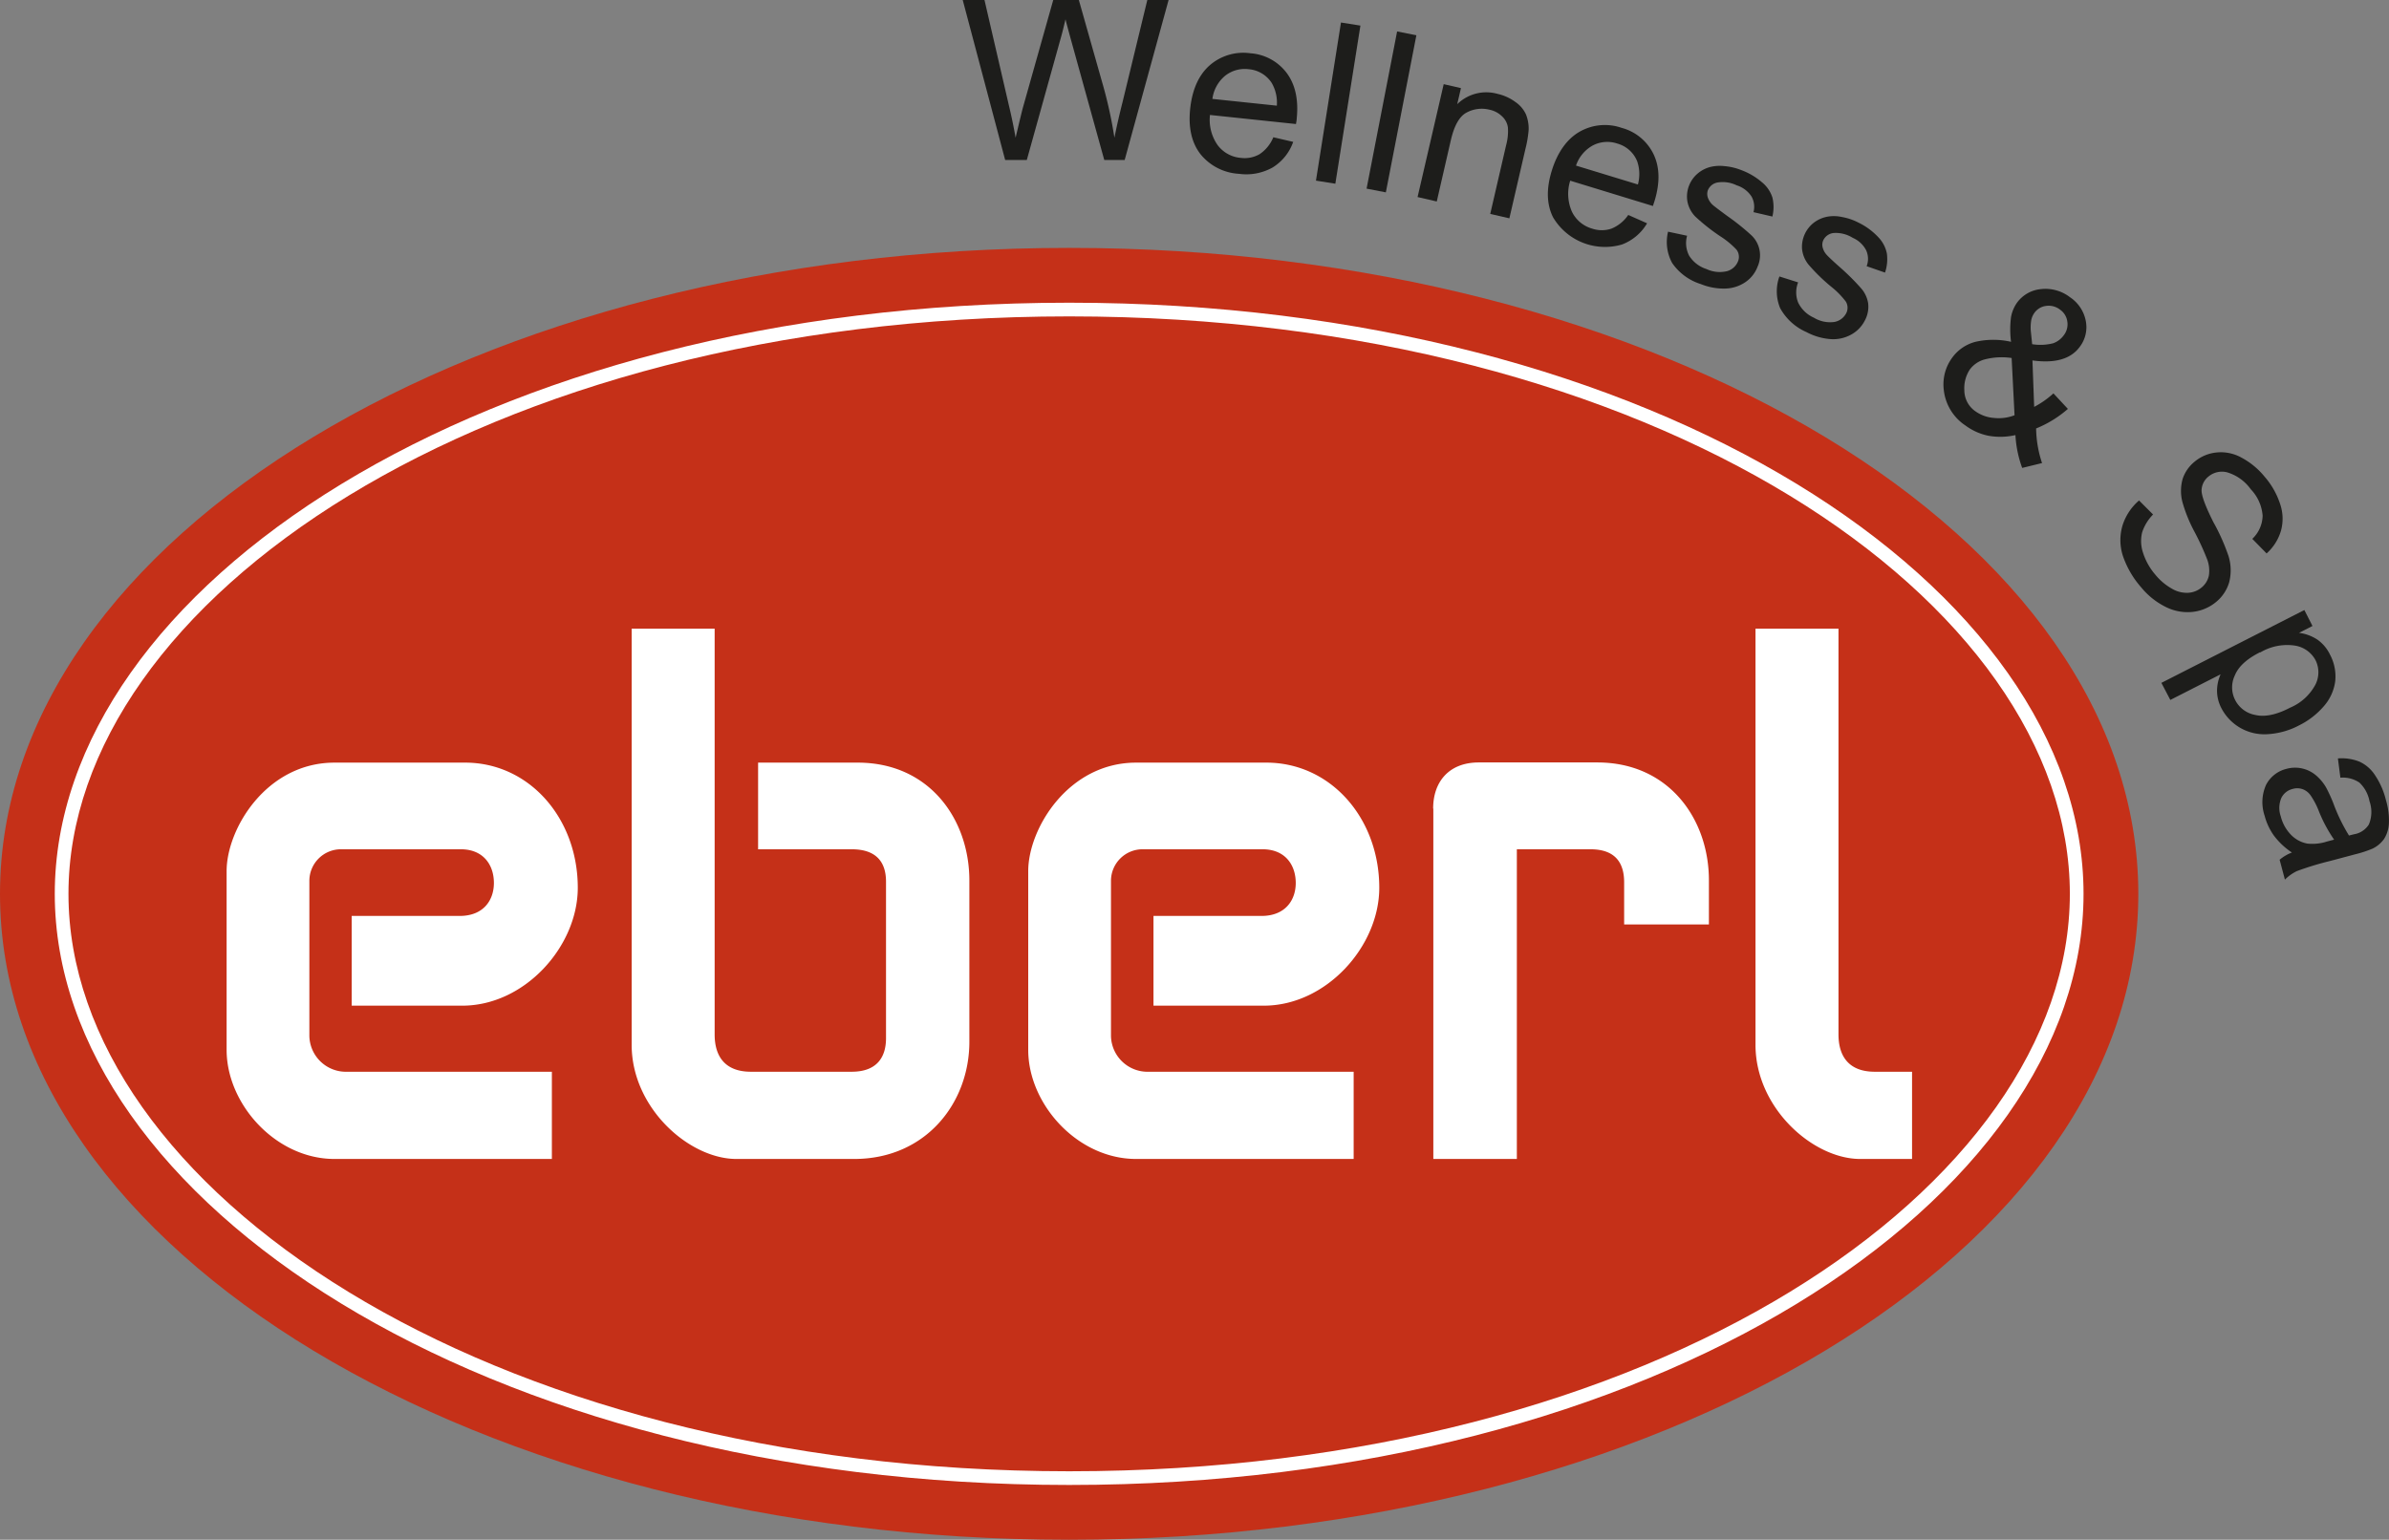
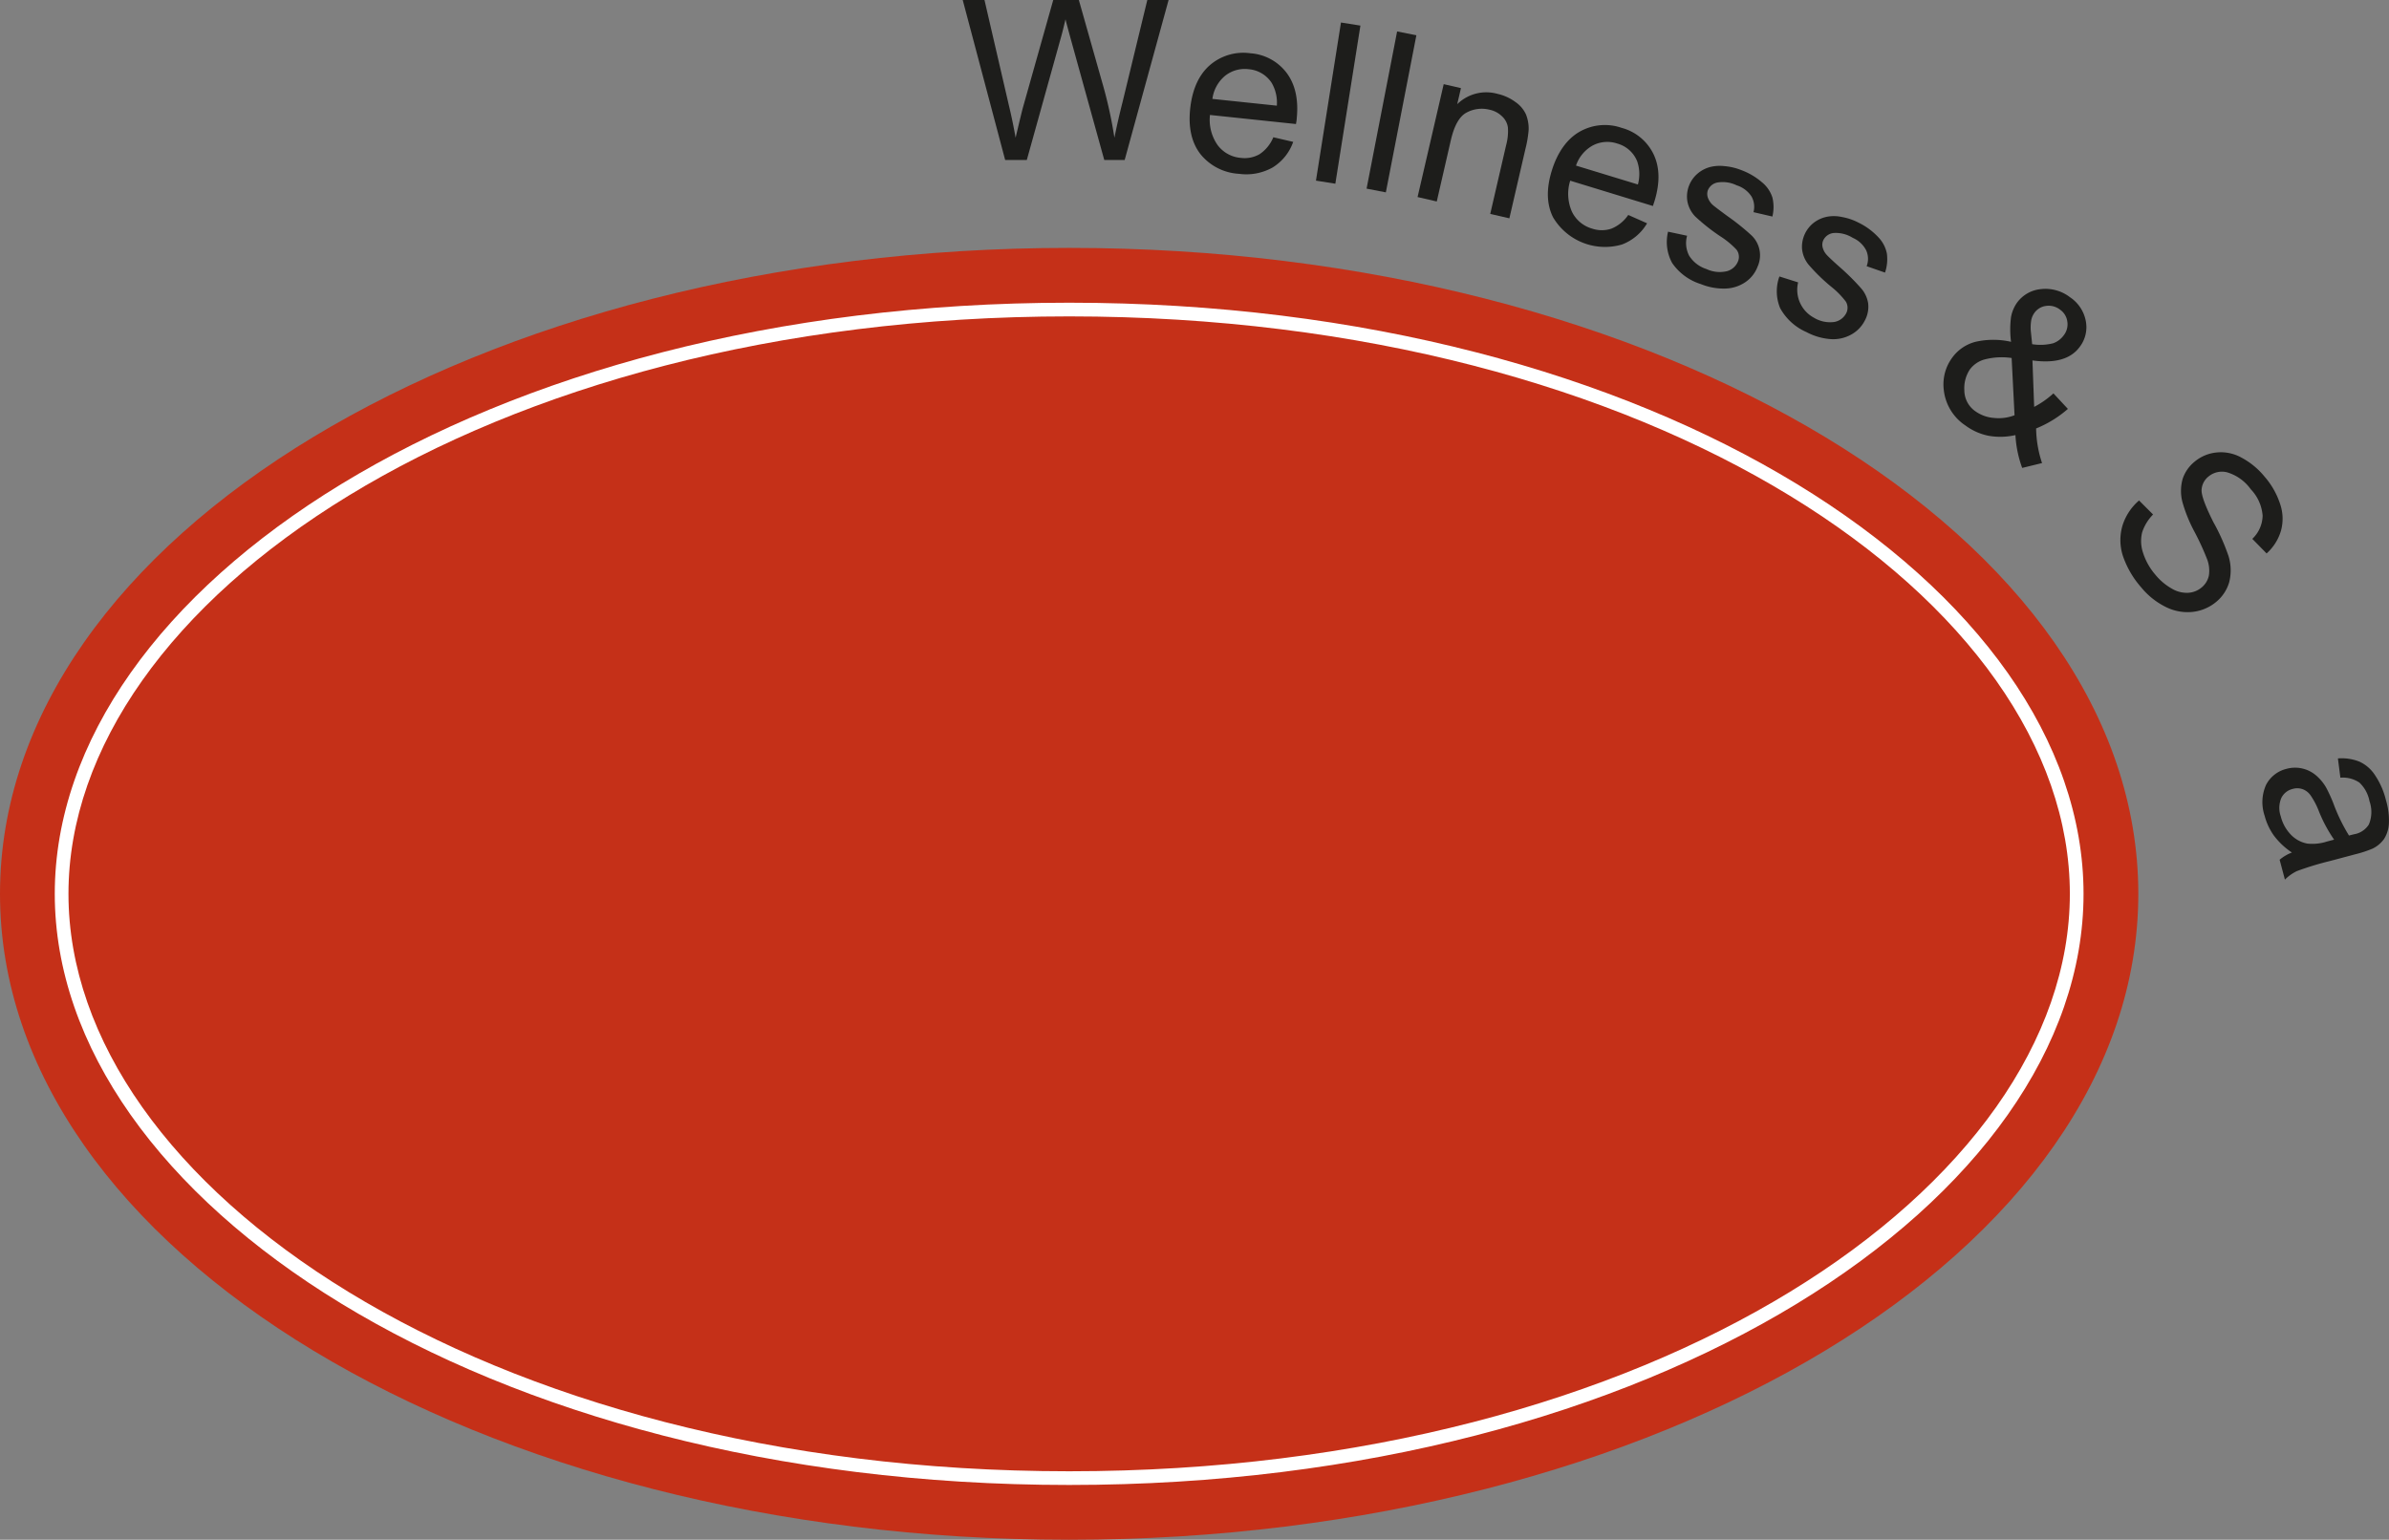
<svg xmlns="http://www.w3.org/2000/svg" viewBox="0 0 403.02 259.82">
  <rect x="0" y="0" width="403.02" height="259.82" fill="#808080" stroke="none" />
  <defs>
    <style>.cls-1,.cls-2{fill:#1d1d1b;}.cls-2,.cls-3,.cls-4{fill-rule:evenodd;}.cls-3{fill:#c53018;}.cls-4{fill:#fff;}</style>
  </defs>
  <g id="Ebene_2" data-name="Ebene 2">
    <g id="Ebene_1-2" data-name="Ebene 1">
      <path class="cls-1" d="M169.57,27,162.41,0h3.67l4.1,17.71q.67,2.77,1.15,5.53c.68-2.89,1.09-4.55,1.21-5L177.68,0H182l3.87,13.67A74.17,74.17,0,0,1,188,23.24c.34-1.71.78-3.67,1.34-5.88L193.55,0h3.59l-7.41,27h-3.44l-5.7-20.58c-.47-1.72-.76-2.78-.84-3.17-.29,1.24-.55,2.3-.8,3.17L173.22,27h-3.65" />
      <path class="cls-2" d="M204.54,16.69l10.86,1.14a6.65,6.65,0,0,0-.85-3.81,5.12,5.12,0,0,0-3.89-2.34,5.32,5.32,0,0,0-4,1.12,6.1,6.1,0,0,0-2.13,3.89m10.27,6.47,3.36.78a8.27,8.27,0,0,1-3.47,4.32A9.08,9.08,0,0,1,209,29.33a9,9,0,0,1-6.5-3.34q-2.22-2.89-1.72-7.64.53-4.92,3.33-7.36a8.63,8.63,0,0,1,6.85-2,8.38,8.38,0,0,1,6.1,3.32q2.19,2.93,1.69,7.74c0,.2-.06.49-.12.88l-14.51-1.53a7.43,7.43,0,0,0,1.3,5.1,5.43,5.43,0,0,0,3.89,2.14,5.07,5.07,0,0,0,3.19-.63A6.31,6.31,0,0,0,214.81,23.16Z" />
      <polyline class="cls-1" points="222 30.48 226.22 3.8 229.5 4.32 225.27 31 222 30.48" />
      <polyline class="cls-1" points="230.54 31.83 235.69 5.31 238.94 5.95 233.79 32.46 230.54 31.83" />
      <path class="cls-1" d="M239.14,33.26l4.41-19.06,2.91.67-.63,2.71a7,7,0,0,1,6.8-1.74,8,8,0,0,1,3,1.36,5.12,5.12,0,0,1,1.8,2.11,6.51,6.51,0,0,1,.45,2.62,19.61,19.61,0,0,1-.54,3.19l-2.71,11.72-3.23-.74,2.68-11.6a9,9,0,0,0,.3-3,3.13,3.13,0,0,0-1-1.88,4.25,4.25,0,0,0-2.11-1.11,5.4,5.4,0,0,0-3.87.49c-1.2.64-2.07,2.19-2.64,4.63L242.38,34l-3.24-.75" />
      <path class="cls-2" d="M265.86,27.94l10.45,3.19a6.61,6.61,0,0,0-.12-3.91,5.06,5.06,0,0,0-3.37-3,5.28,5.28,0,0,0-4.13.33,6.12,6.12,0,0,0-2.83,3.42m8.84,8.31,3.16,1.4a8.31,8.31,0,0,1-4.24,3.58A10.18,10.18,0,0,1,262,36.67c-1.09-2.18-1.16-4.79-.23-7.83s2.52-5.35,4.67-6.59a8.59,8.59,0,0,1,7.11-.68A8.36,8.36,0,0,1,278.94,26q1.59,3.29.18,7.91c-.06.19-.15.47-.28.85l-13.95-4.27a7.46,7.46,0,0,0,.3,5.25,5.43,5.43,0,0,0,3.41,2.84,5.08,5.08,0,0,0,3.25,0A6.35,6.35,0,0,0,274.7,36.25Z" />
      <path class="cls-1" d="M281.37,39.09l3.24.69a4.59,4.59,0,0,0,.35,3.37,5.37,5.37,0,0,0,2.92,2.25,5.26,5.26,0,0,0,3.5.35,2.82,2.82,0,0,0,1.82-1.65,2,2,0,0,0-.28-2,14.4,14.4,0,0,0-2.76-2.26,33.44,33.44,0,0,1-4.17-3.3,5,5,0,0,1-1.32-2.5,5,5,0,0,1,.27-2.72,5.06,5.06,0,0,1,1.41-2,5.35,5.35,0,0,1,2.2-1.15,6.66,6.66,0,0,1,2.31-.14,9.89,9.89,0,0,1,2.83.65,11.41,11.41,0,0,1,3.53,2.06A5.49,5.49,0,0,1,299,33.32a6.85,6.85,0,0,1,0,3.22l-3.19-.74a3.52,3.52,0,0,0-.35-2.67,4.66,4.66,0,0,0-2.49-1.86,5.35,5.35,0,0,0-3.31-.46,2.18,2.18,0,0,0-1.55,1.3,1.92,1.92,0,0,0,0,1.23,3,3,0,0,0,.87,1.28c.27.23,1.08.85,2.43,1.84a39.61,39.61,0,0,1,4,3.2A4.64,4.64,0,0,1,296.5,45a5.51,5.51,0,0,1-2,2.57,6.27,6.27,0,0,1-3.41,1.12,10.16,10.16,0,0,1-4.13-.74,9.19,9.19,0,0,1-4.87-3.57,7.37,7.37,0,0,1-.69-5.29" />
-       <path class="cls-1" d="M300.18,46.65l3.16,1a4.61,4.61,0,0,0,0,3.39A5.35,5.35,0,0,0,306,53.61a5.26,5.26,0,0,0,3.44.72,2.81,2.81,0,0,0,2-1.45,2,2,0,0,0-.06-2,14.23,14.23,0,0,0-2.51-2.54,31.34,31.34,0,0,1-3.8-3.72A5,5,0,0,1,304,42a5.16,5.16,0,0,1,2.18-4.56,5.4,5.4,0,0,1,2.3-.91,6.4,6.4,0,0,1,2.31.1,9.69,9.69,0,0,1,2.74.94,11.3,11.3,0,0,1,3.3,2.42,5.51,5.51,0,0,1,1.48,2.78A7.08,7.08,0,0,1,318,46l-3.1-1.08a3.49,3.49,0,0,0-.08-2.68,4.62,4.62,0,0,0-2.27-2.11,5.39,5.39,0,0,0-3.25-.81,2.19,2.19,0,0,0-1.67,1.13,1.83,1.83,0,0,0-.17,1.22,2.93,2.93,0,0,0,.73,1.37c.24.26,1,1,2.23,2.08A39.44,39.44,0,0,1,314,48.69a5,5,0,0,1,1.16,2.54,4.9,4.9,0,0,1-.58,2.88,5.57,5.57,0,0,1-2.29,2.35,6.25,6.25,0,0,1-3.52.76,10.24,10.24,0,0,1-4-1.17A9.32,9.32,0,0,1,300.31,52a7.37,7.37,0,0,1-.13-5.34" />
+       <path class="cls-1" d="M300.18,46.65l3.16,1A5.35,5.35,0,0,0,306,53.61a5.26,5.26,0,0,0,3.44.72,2.81,2.81,0,0,0,2-1.45,2,2,0,0,0-.06-2,14.23,14.23,0,0,0-2.51-2.54,31.34,31.34,0,0,1-3.8-3.72A5,5,0,0,1,304,42a5.16,5.16,0,0,1,2.18-4.56,5.4,5.4,0,0,1,2.3-.91,6.4,6.4,0,0,1,2.31.1,9.69,9.69,0,0,1,2.74.94,11.3,11.3,0,0,1,3.3,2.42,5.51,5.51,0,0,1,1.48,2.78A7.08,7.08,0,0,1,318,46l-3.1-1.08a3.49,3.49,0,0,0-.08-2.68,4.62,4.62,0,0,0-2.27-2.11,5.39,5.39,0,0,0-3.25-.81,2.19,2.19,0,0,0-1.67,1.13,1.83,1.83,0,0,0-.17,1.22,2.93,2.93,0,0,0,.73,1.37c.24.26,1,1,2.23,2.08A39.44,39.44,0,0,1,314,48.69a5,5,0,0,1,1.16,2.54,4.9,4.9,0,0,1-.58,2.88,5.57,5.57,0,0,1-2.29,2.35,6.25,6.25,0,0,1-3.52.76,10.24,10.24,0,0,1-4-1.17A9.32,9.32,0,0,1,300.31,52a7.37,7.37,0,0,1-.13-5.34" />
      <path class="cls-2" d="M339.85,70.08l-.49-9.67a11.52,11.52,0,0,0-4.69.28,4.65,4.65,0,0,0-2.35,1.64,5.71,5.71,0,0,0-.94,3.52,4.33,4.33,0,0,0,1.95,3.61,6.16,6.16,0,0,0,3,1.06,7.41,7.41,0,0,0,3.49-.44m3-12a8.72,8.72,0,0,0,3.56-.16,3.78,3.78,0,0,0,1.77-1.34,3,3,0,0,0,.6-2.34,2.9,2.9,0,0,0-1.24-2,3.1,3.1,0,0,0-2.32-.62,2.85,2.85,0,0,0-2,1.19,3.14,3.14,0,0,0-.53,1.26,7.47,7.47,0,0,0-.07,1.75ZM340,73.42a11.51,11.51,0,0,1-4.51.12,9.78,9.78,0,0,1-3.91-1.73,8.27,8.27,0,0,1-3.68-6.13,7.58,7.58,0,0,1,1.41-5.29,7,7,0,0,1,3.95-2.71,13.46,13.46,0,0,1,6,0,16,16,0,0,1,0-4.19,6.05,6.05,0,0,1,1-2.4,5.63,5.63,0,0,1,4-2.3,6.77,6.77,0,0,1,4.95,1.37,6.21,6.21,0,0,1,2.66,4,5.46,5.46,0,0,1-1,4.34c-1.5,2.08-4.17,2.85-8,2.32l.29,7.84a15.31,15.31,0,0,0,3.25-2.28L348.85,69a18.91,18.91,0,0,1-5.36,3.3,19.26,19.26,0,0,0,1,5.84l-3.35.82A19.06,19.06,0,0,1,340,73.42Z" />
      <path class="cls-1" d="M360.83,84.43l2.39,2.39a7.65,7.65,0,0,0-1.84,3,6.19,6.19,0,0,0,.14,3.44,10.65,10.65,0,0,0,2.06,3.69,9.8,9.8,0,0,0,2.79,2.37,4.91,4.91,0,0,0,2.76.71,3.85,3.85,0,0,0,2.27-.89,3.55,3.55,0,0,0,1.23-2,5.41,5.41,0,0,0-.34-2.89,44.82,44.82,0,0,0-2.09-4.53,24.55,24.55,0,0,1-2.05-5.08,7.46,7.46,0,0,1,.06-3.83,6.28,6.28,0,0,1,2-2.89,6.79,6.79,0,0,1,3.66-1.56,7.16,7.16,0,0,1,4.26.86,12.79,12.79,0,0,1,3.89,3.2,13.32,13.32,0,0,1,2.65,4.68,7.59,7.59,0,0,1,.1,4.54,8.24,8.24,0,0,1-2.4,3.75l-2.41-2.46A5.52,5.52,0,0,0,381.7,87a7.21,7.21,0,0,0-2-4.44,7.55,7.55,0,0,0-4-2.86,3.55,3.55,0,0,0-3.13.71,3.08,3.08,0,0,0-1.17,2.34q0,1.4,2,5.37a34.67,34.67,0,0,1,2.54,5.69,8.14,8.14,0,0,1,.12,4.44,6.72,6.72,0,0,1-2.21,3.33,7.46,7.46,0,0,1-3.92,1.67,8.18,8.18,0,0,1-4.55-.82,12.46,12.46,0,0,1-4.15-3.3,15.68,15.68,0,0,1-3.13-5.41,8.66,8.66,0,0,1-.05-5,9.21,9.21,0,0,1,2.78-4.25" />
-       <path class="cls-2" d="M381.27,110.06C379,111.2,377.6,112.5,377,114a4.67,4.67,0,0,0,.07,4.13,4.75,4.75,0,0,0,3.37,2.51c1.59.38,3.56,0,5.89-1.22a8.63,8.63,0,0,0,4.29-3.92,4.6,4.6,0,0,0,0-4.11,4.79,4.79,0,0,0-3.48-2.45,8.88,8.88,0,0,0-5.86,1.17m-16.66,5.12,24.12-12.29,1.37,2.69-2.27,1.16a7.34,7.34,0,0,1,3.08,1.13,6.55,6.55,0,0,1,2.16,2.57,7.77,7.77,0,0,1,.86,4.52A7.94,7.94,0,0,1,392,119.2a13.25,13.25,0,0,1-4.14,3.2,12.91,12.91,0,0,1-5.32,1.49,8.18,8.18,0,0,1-7.79-4.38,6.41,6.41,0,0,1-.74-3,6.94,6.94,0,0,1,.6-2.72l-8.48,4.32Z" />
      <path class="cls-2" d="M393.75,141.67a23.94,23.94,0,0,1-2.61-4.91,12.55,12.55,0,0,0-1.4-2.62,2.83,2.83,0,0,0-1.38-1,2.74,2.74,0,0,0-1.63,0,2.84,2.84,0,0,0-1.88,1.53,4.3,4.3,0,0,0-.09,3.08,6.85,6.85,0,0,0,1.68,3.07,5.17,5.17,0,0,0,2.79,1.53,8,8,0,0,0,3.34-.35l1.18-.31m-7.09,2.18a12.28,12.28,0,0,1-3.05-2.86,10.23,10.23,0,0,1-1.57-3.35,7.19,7.19,0,0,1,.23-5.2,5.29,5.29,0,0,1,3.45-2.72,5.46,5.46,0,0,1,5,1.11,7.92,7.92,0,0,1,1.67,2,24.86,24.86,0,0,1,1.25,2.72,29.8,29.8,0,0,0,2.63,5.42l.84-.21a3.65,3.65,0,0,0,2.51-1.65,5.45,5.45,0,0,0,.11-3.93,5.76,5.76,0,0,0-1.7-3.14,5,5,0,0,0-3.21-.83l-.42-3.25a8.07,8.07,0,0,1,3.62.54,6.18,6.18,0,0,1,2.66,2.32A13,13,0,0,1,402.5,135,11.74,11.74,0,0,1,403,139a5.36,5.36,0,0,1-.84,2.61,5.17,5.17,0,0,1-1.91,1.59,19.66,19.66,0,0,1-2.9.95l-4.28,1.14a50.75,50.75,0,0,0-5.61,1.71,7.61,7.61,0,0,0-2,1.43l-.89-3.35A7.11,7.11,0,0,1,386.66,143.85Z" />
      <path class="cls-3" d="M0,150.83c0-60.2,80.75-109,180.37-109s180.36,48.79,180.36,109-80.75,109-180.36,109S0,211,0,150.83Z" />
      <path class="cls-4" d="M180.37,51.08C81.17,51.08,9.24,99.4,9.24,150.83s71.93,99.75,171.13,99.75,171.12-48.32,171.12-99.75S279.56,51.08,180.37,51.08Zm168.81,99.75c0,49.25-69.75,97.44-168.81,97.44S11.55,200.08,11.55,150.83,81.3,53.39,180.37,53.39s168.81,48.19,168.81,97.44Z" />
-       <path class="cls-4" d="M133.8,195.57h10.29c12.09,0,19.44-9.45,19.44-19.78V148.58c0-10.33-6.74-19.89-18.83-19.89H127.89v14.62h15.78c4.32,0,5.8,2.32,5.8,5.48v26.39c0,3.16-1.48,5.67-5.8,5.67h-17c-4.11,0-6.11-2.32-6.11-6.3V106.09h-14v70.22c0,10.65,9.69,19.26,17.68,19.26h9.52Zm108-59.11v59.11h14.09V143.31h12.41c4.32,0,5.69,2.42,5.69,5.58V156h14.3v-7.45c0-10.33-6.74-19.89-18.83-19.89h-20c-5,0-7.69,3.24-7.69,7.77Zm80.76,59.11V180.85h-6.3c-4.1,0-6.11-2.32-6.11-6.3V106.09h-14v70.22c0,10.65,9.69,19.26,17.67,19.26Zm-130.9-66.88c-11.45,0-18.2,11.14-18.2,18.31v30.16c0,9.17,8.3,18.41,18.2,18.41h36.7V180.85H193.85a6.17,6.17,0,0,1-6.43-6V148.68a5.33,5.33,0,0,1,5.37-5.37H213c3.79,0,5.59,2.63,5.59,5.69,0,2.82-1.69,5.56-5.8,5.56h-18.2V169.7h18.62c10.51,0,19.47-10,19.47-19.89,0-11.77-8.22-21.12-19.05-21.12Zm-135.23,0c-11.46,0-18.2,11.14-18.2,18.31v30.16c0,9.17,8.3,18.41,18.2,18.41H93.1V180.85H58.62a6.17,6.17,0,0,1-6.43-6V148.68a5.33,5.33,0,0,1,5.37-5.37H77.74c3.79,0,5.58,2.63,5.58,5.69,0,2.82-1.68,5.56-5.79,5.56H59.33V169.7H78c10.51,0,19.47-10,19.47-19.89,0-11.77-8.22-21.12-19-21.12Z" />
    </g>
  </g>
</svg>